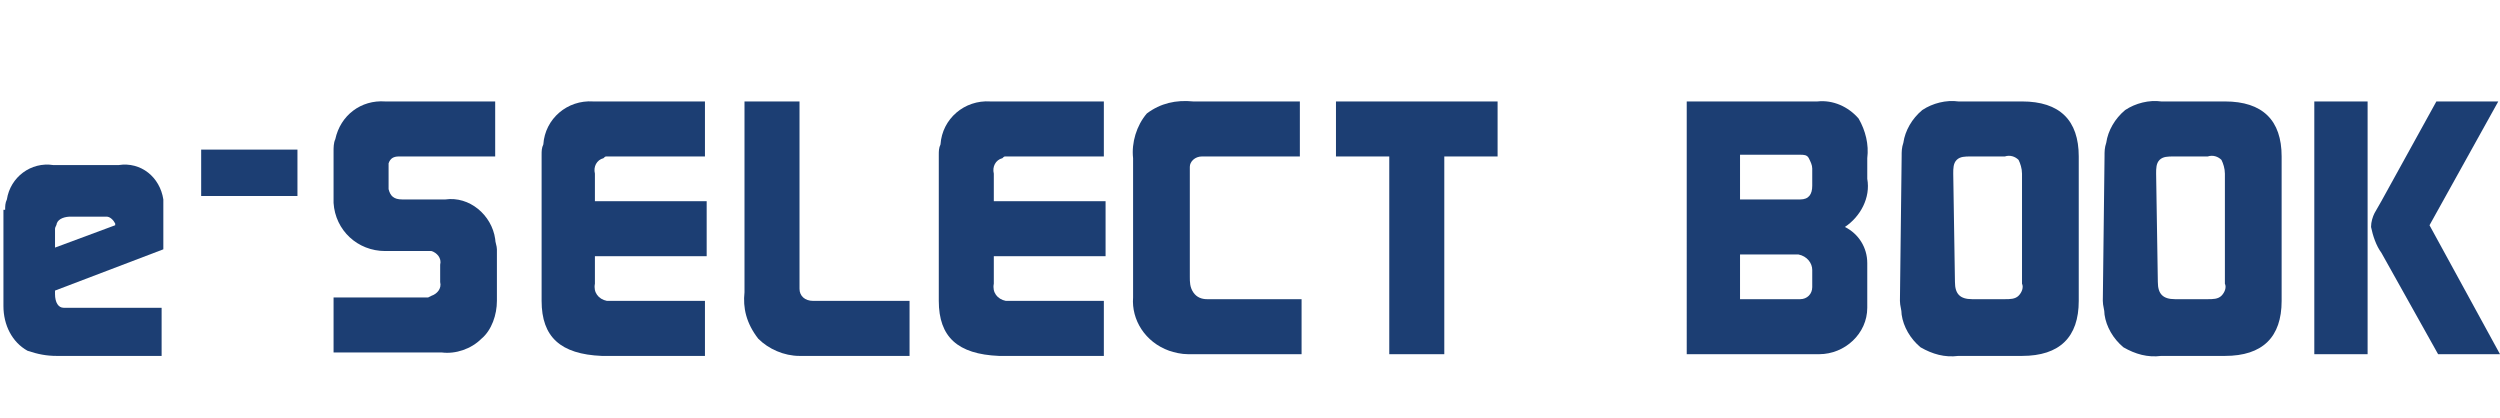
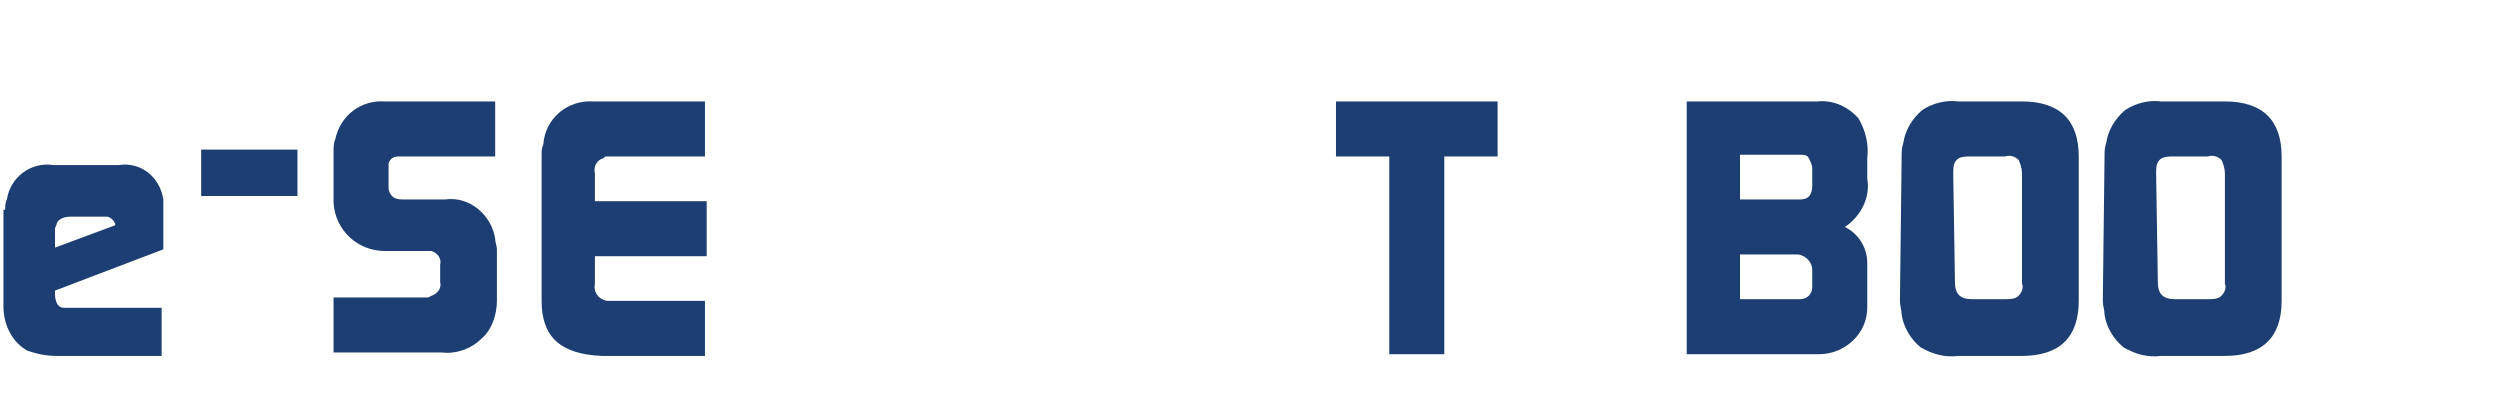
<svg xmlns="http://www.w3.org/2000/svg" version="1.1" id="レイヤー_1" x="0px" y="0px" viewBox="0 0 145.4 24.3" style="enable-background:new 0 0 145.4 24.3;" xml:space="preserve">
  <style type="text/css">
	.st0{fill:#1C3E73;}
</style>
  <title>logo</title>
  <g id="title">
    <g id="title-2">
      <path class="st0" d="M0.3,12.2c0-0.2,0-0.4,0.1-0.6c0.2-1.3,1.4-2.2,2.7-2h3.8c1.3-0.2,2.4,0.7,2.6,2c0,0.1,0,0.1,0,0.2    c0,0.2,0,0.3,0,0.5v2.2l-6.3,2.4v0.2c0,0.5,0.2,0.8,0.5,0.8h5.7v2.8H3.3c-0.6,0-1.1-0.1-1.7-0.3c-0.9-0.5-1.4-1.5-1.4-2.6v-5.6    H0.3z M6.7,13.1V13c-0.1-0.2-0.3-0.4-0.5-0.4H6H4.1c-0.3,0-0.7,0.1-0.8,0.4c0,0.1-0.1,0.2-0.1,0.3v1.1L6.7,13.1z" />
      <path class="st0" d="M11.7,11.4V8.7h5.6v2.7H11.7z" />
      <path class="st0" d="M19.4,8.8c0-0.2,0-0.5,0.1-0.7c0.3-1.4,1.5-2.3,2.9-2.2h6.4v3.2h-5.6c-0.3,0-0.5,0.1-0.6,0.4    c0,0.1,0,0.2,0,0.3v1c0,0.1,0,0.1,0,0.2c0.1,0.4,0.3,0.6,0.8,0.6c0.1,0,0.1,0,0.2,0h2.3c1.4-0.2,2.7,0.9,2.9,2.3    c0,0.2,0.1,0.4,0.1,0.6v3c0,0.8-0.3,1.7-0.9,2.2c-0.6,0.6-1.5,0.9-2.3,0.8h-6.3v-3.2h5.5l0.2-0.1c0.3-0.1,0.6-0.4,0.5-0.8v-1    c0.1-0.4-0.2-0.7-0.5-0.8H25h-2.6c-1.6,0-2.9-1.2-3-2.8c0,0,0,0,0-0.1L19.4,8.8z" />
      <path class="st0" d="M31.5,17.5V9c0-0.2,0-0.4,0.1-0.6c0.1-1.5,1.4-2.6,2.9-2.5h0.1H41v3.2h-5.7c-0.1,0-0.1,0-0.2,0.1    c-0.4,0.1-0.6,0.5-0.5,0.9v1.6h6.5v3.2h-6.5v1.6c-0.1,0.5,0.2,0.9,0.7,1h0.1H41v3.2h-6C32.6,20.6,31.5,19.6,31.5,17.5z" />
-       <path class="st0" d="M43.3,17V5.9h3.2v10.9c0,0.4,0.3,0.7,0.8,0.7h5.6v3.2H47h-0.5c-0.9,0-1.8-0.4-2.4-1    C43.4,18.8,43.2,17.9,43.3,17z" />
-       <path class="st0" d="M54.6,17.5V9c0-0.2,0-0.4,0.1-0.6c0.1-1.5,1.4-2.6,2.9-2.5h0.1h6.5v3.2h-5.7c-0.1,0-0.1,0-0.2,0.1    c-0.4,0.1-0.6,0.5-0.5,0.9v1.6h6.5v3.2h-6.5v1.6c-0.1,0.5,0.2,0.9,0.7,1h0.1h5.6v3.2h-6.1C55.7,20.6,54.6,19.6,54.6,17.5z" />
-       <path class="st0" d="M65.9,17.3V9.2c-0.1-0.9,0.2-1.9,0.8-2.6c0.8-0.6,1.7-0.8,2.7-0.7h6.2v3.2h-5.7c-0.4,0-0.7,0.3-0.7,0.6v6.4    c0,0.3,0,0.6,0.2,0.9s0.5,0.4,0.8,0.4h5.5v3.2h-6.6c-0.4,0-0.8-0.1-1.1-0.2C66.6,19.9,65.8,18.6,65.9,17.3z" />
      <path class="st0" d="M77.7,9.1V5.9h9.4v3.2H84v11.5h-3.2V9.1H77.7z" />
      <path class="st0" d="M98.1,5.9h7.6c0.9-0.1,1.8,0.3,2.4,1c0.4,0.7,0.6,1.5,0.5,2.3v1.2c0.2,1.1-0.4,2.2-1.3,2.8    c0.8,0.4,1.3,1.2,1.3,2.1c0,0.2,0,0.4,0,0.6v1.4c0,0.2,0,0.4,0,0.6c0,1.5-1.3,2.7-2.8,2.7c-0.1,0-0.1,0-0.2,0h-7.5V5.9z     M101.2,11.6h3.5c0.5,0,0.7-0.3,0.7-0.8v-1c0-0.2-0.1-0.4-0.2-0.6C105.1,9,104.9,9,104.7,9h-3.5V11.6z M101.2,17.4h3.5    c0.4,0,0.7-0.3,0.7-0.7v-0.1v-0.9c0-0.4-0.3-0.8-0.8-0.9l0,0h-3.4C101.2,16.5,101.2,17.4,101.2,17.4z" />
      <path class="st0" d="M110.6,9.1c0-0.3,0-0.5,0.1-0.8c0.1-0.7,0.5-1.4,1.1-1.9c0.6-0.4,1.4-0.6,2.1-0.5h3.7c2.2,0,3.3,1.1,3.3,3.2    v8.4c0,2.1-1.1,3.2-3.3,3.2h-3.7c-0.8,0.1-1.5-0.1-2.2-0.5c-0.6-0.5-1-1.2-1.1-1.9c0-0.3-0.1-0.5-0.1-0.8L110.6,9.1z M113.7,16.4    c0,0.7,0.3,1,1,1h1.9c0.3,0,0.6,0,0.8-0.2c0.2-0.2,0.3-0.5,0.2-0.7v-6.4c0-0.3-0.1-0.6-0.2-0.8c-0.2-0.2-0.5-0.3-0.8-0.2h-2    c-0.3,0-0.6,0-0.8,0.2c-0.2,0.2-0.2,0.5-0.2,0.8L113.7,16.4z" />
      <path class="st0" d="M122.4,9.1c0-0.3,0-0.5,0.1-0.8c0.1-0.7,0.5-1.4,1.1-1.9c0.6-0.4,1.4-0.6,2.1-0.5h3.7c2.2,0,3.3,1.1,3.3,3.2    v8.4c0,2.1-1.1,3.2-3.3,3.2h-3.7c-0.8,0.1-1.5-0.1-2.2-0.5c-0.6-0.5-1-1.2-1.1-1.9c0-0.3-0.1-0.5-0.1-0.8L122.4,9.1z M125.5,16.4    c0,0.7,0.3,1,1,1h1.9c0.3,0,0.6,0,0.8-0.2s0.3-0.5,0.2-0.7v-6.4c0-0.3-0.1-0.6-0.2-0.8c-0.2-0.2-0.5-0.3-0.8-0.2h-2    c-0.3,0-0.6,0-0.8,0.2c-0.2,0.2-0.2,0.5-0.2,0.8L125.5,16.4z" />
-       <path class="st0" d="M134.6,5.9h3.1v14.7h-3.1V5.9z M138.1,12.4c-0.1,0.2-0.2,0.5-0.2,0.8c0.1,0.5,0.3,1.1,0.6,1.5l3.3,5.9h3.6    l-4.1-7.5l4-7.2h-3.6l-3.2,5.8L138.1,12.4z" />
    </g>
  </g>
</svg>